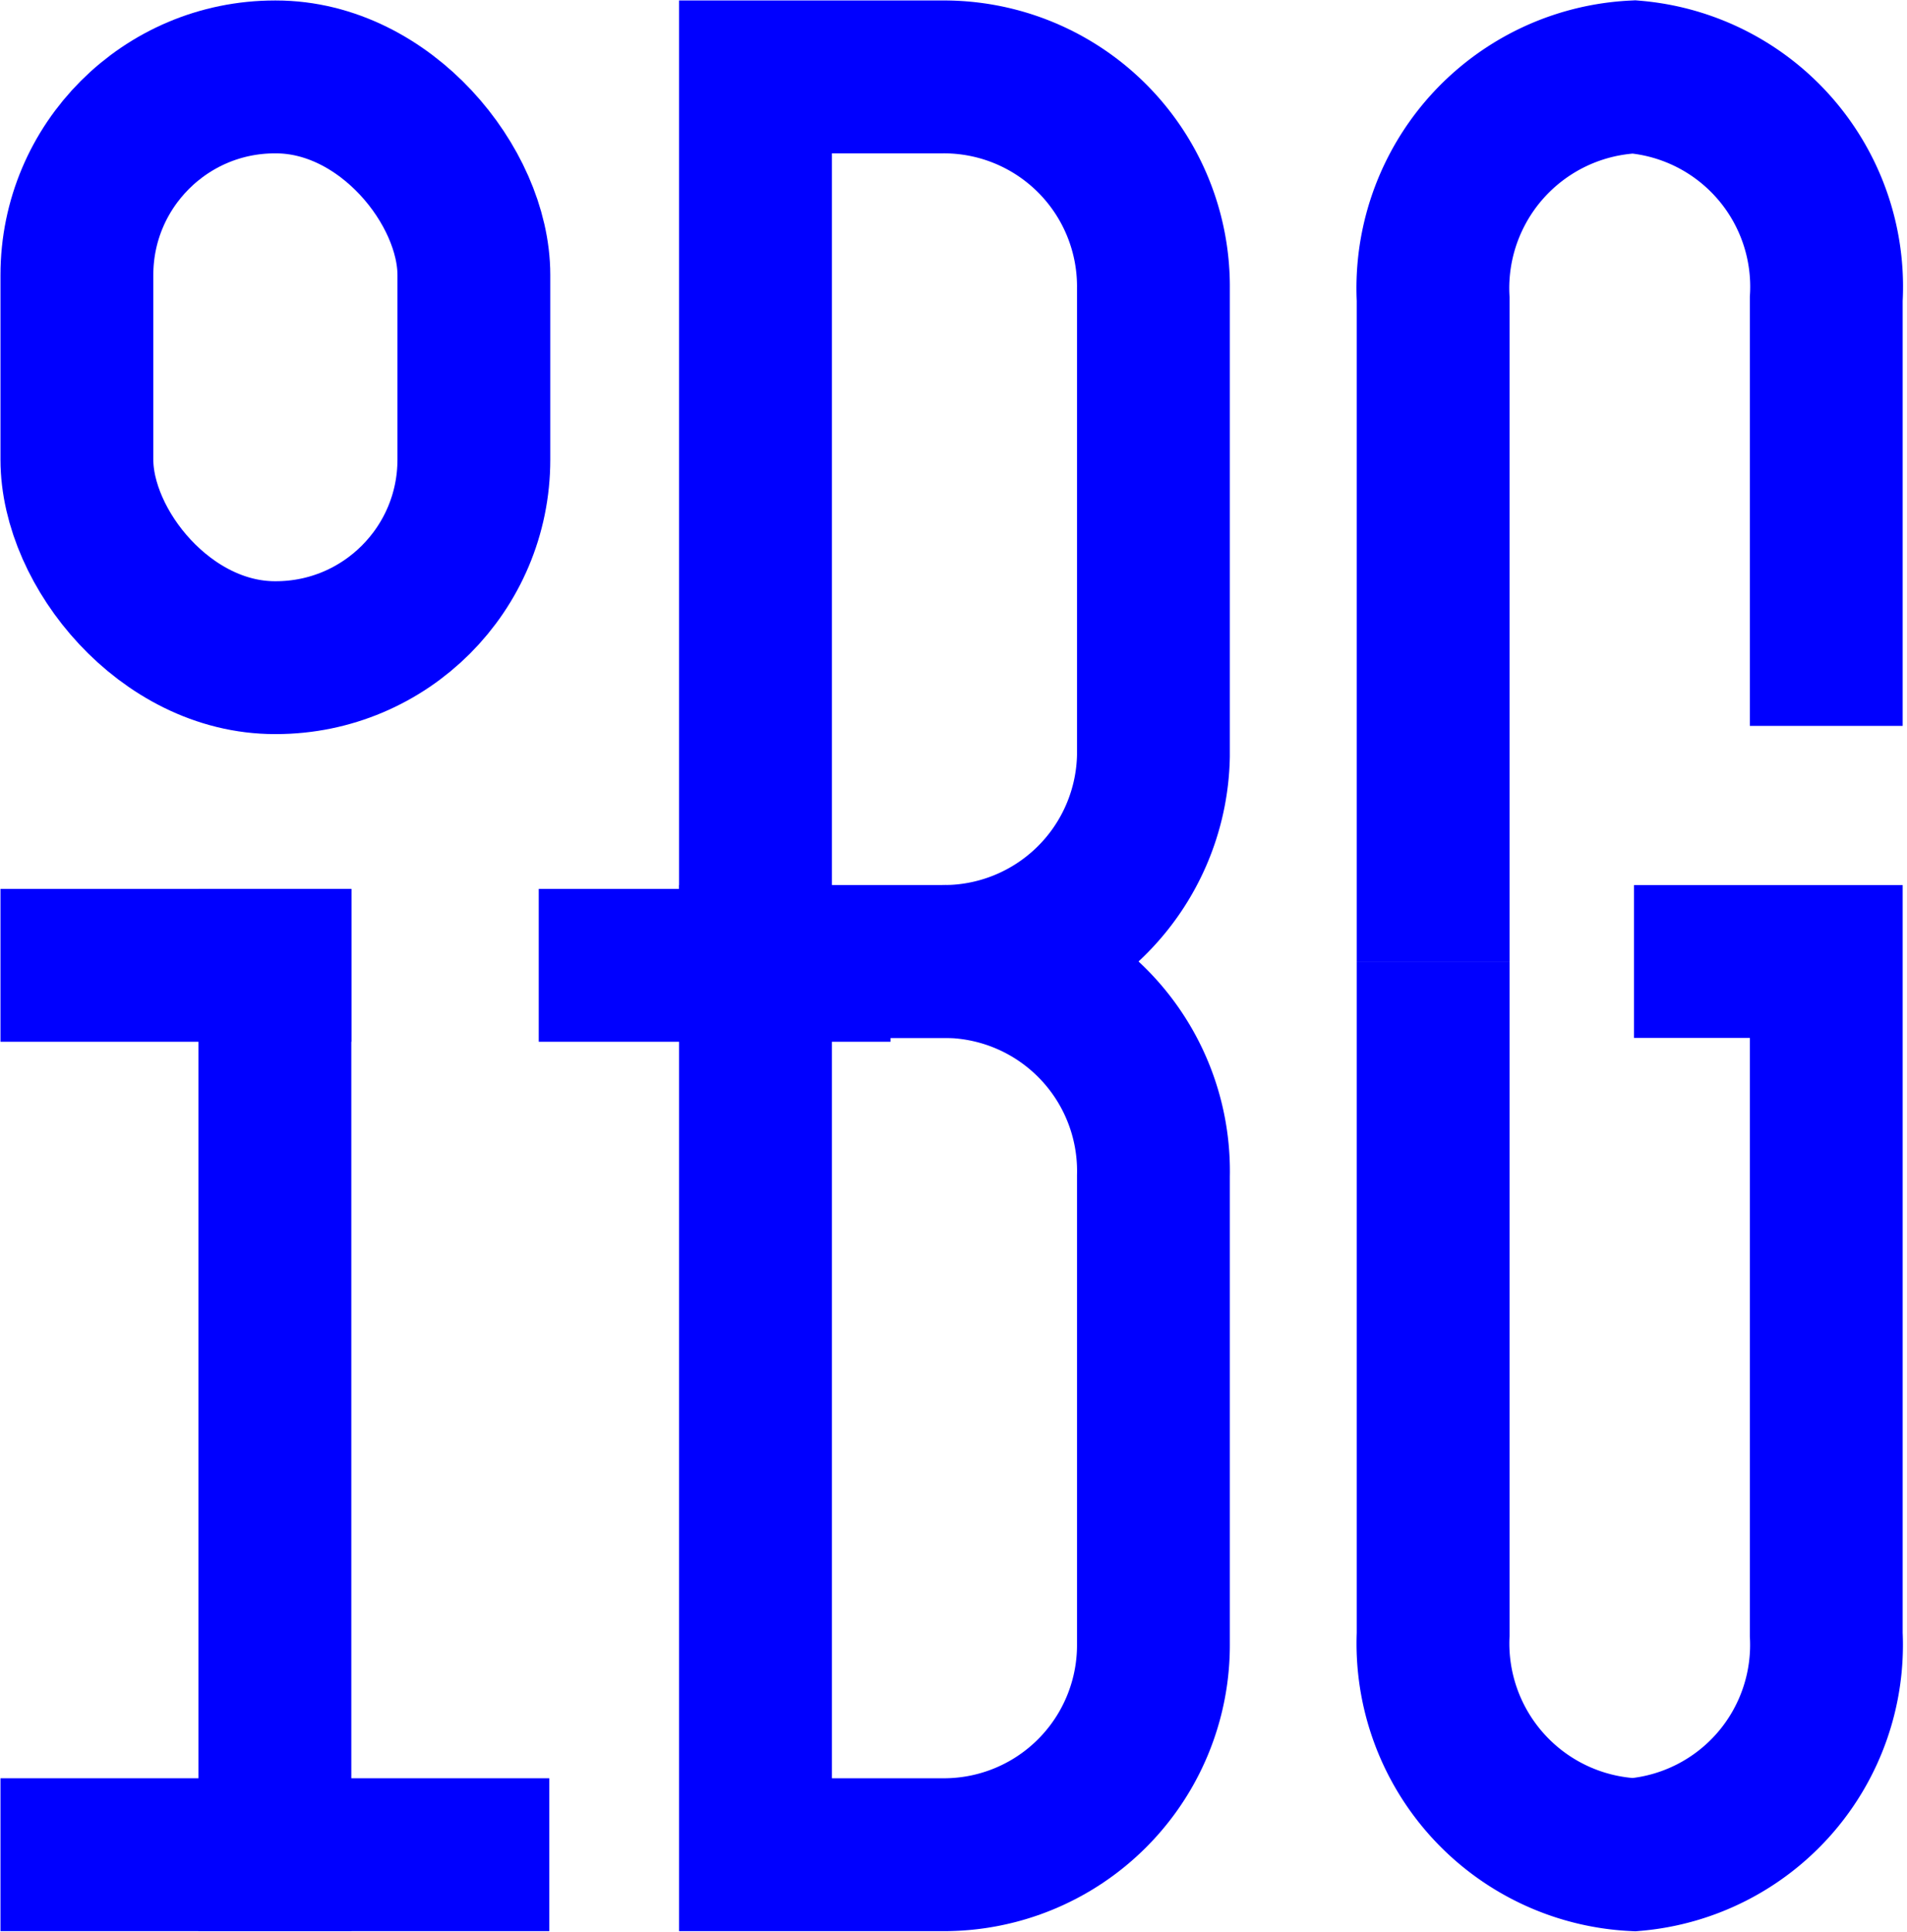
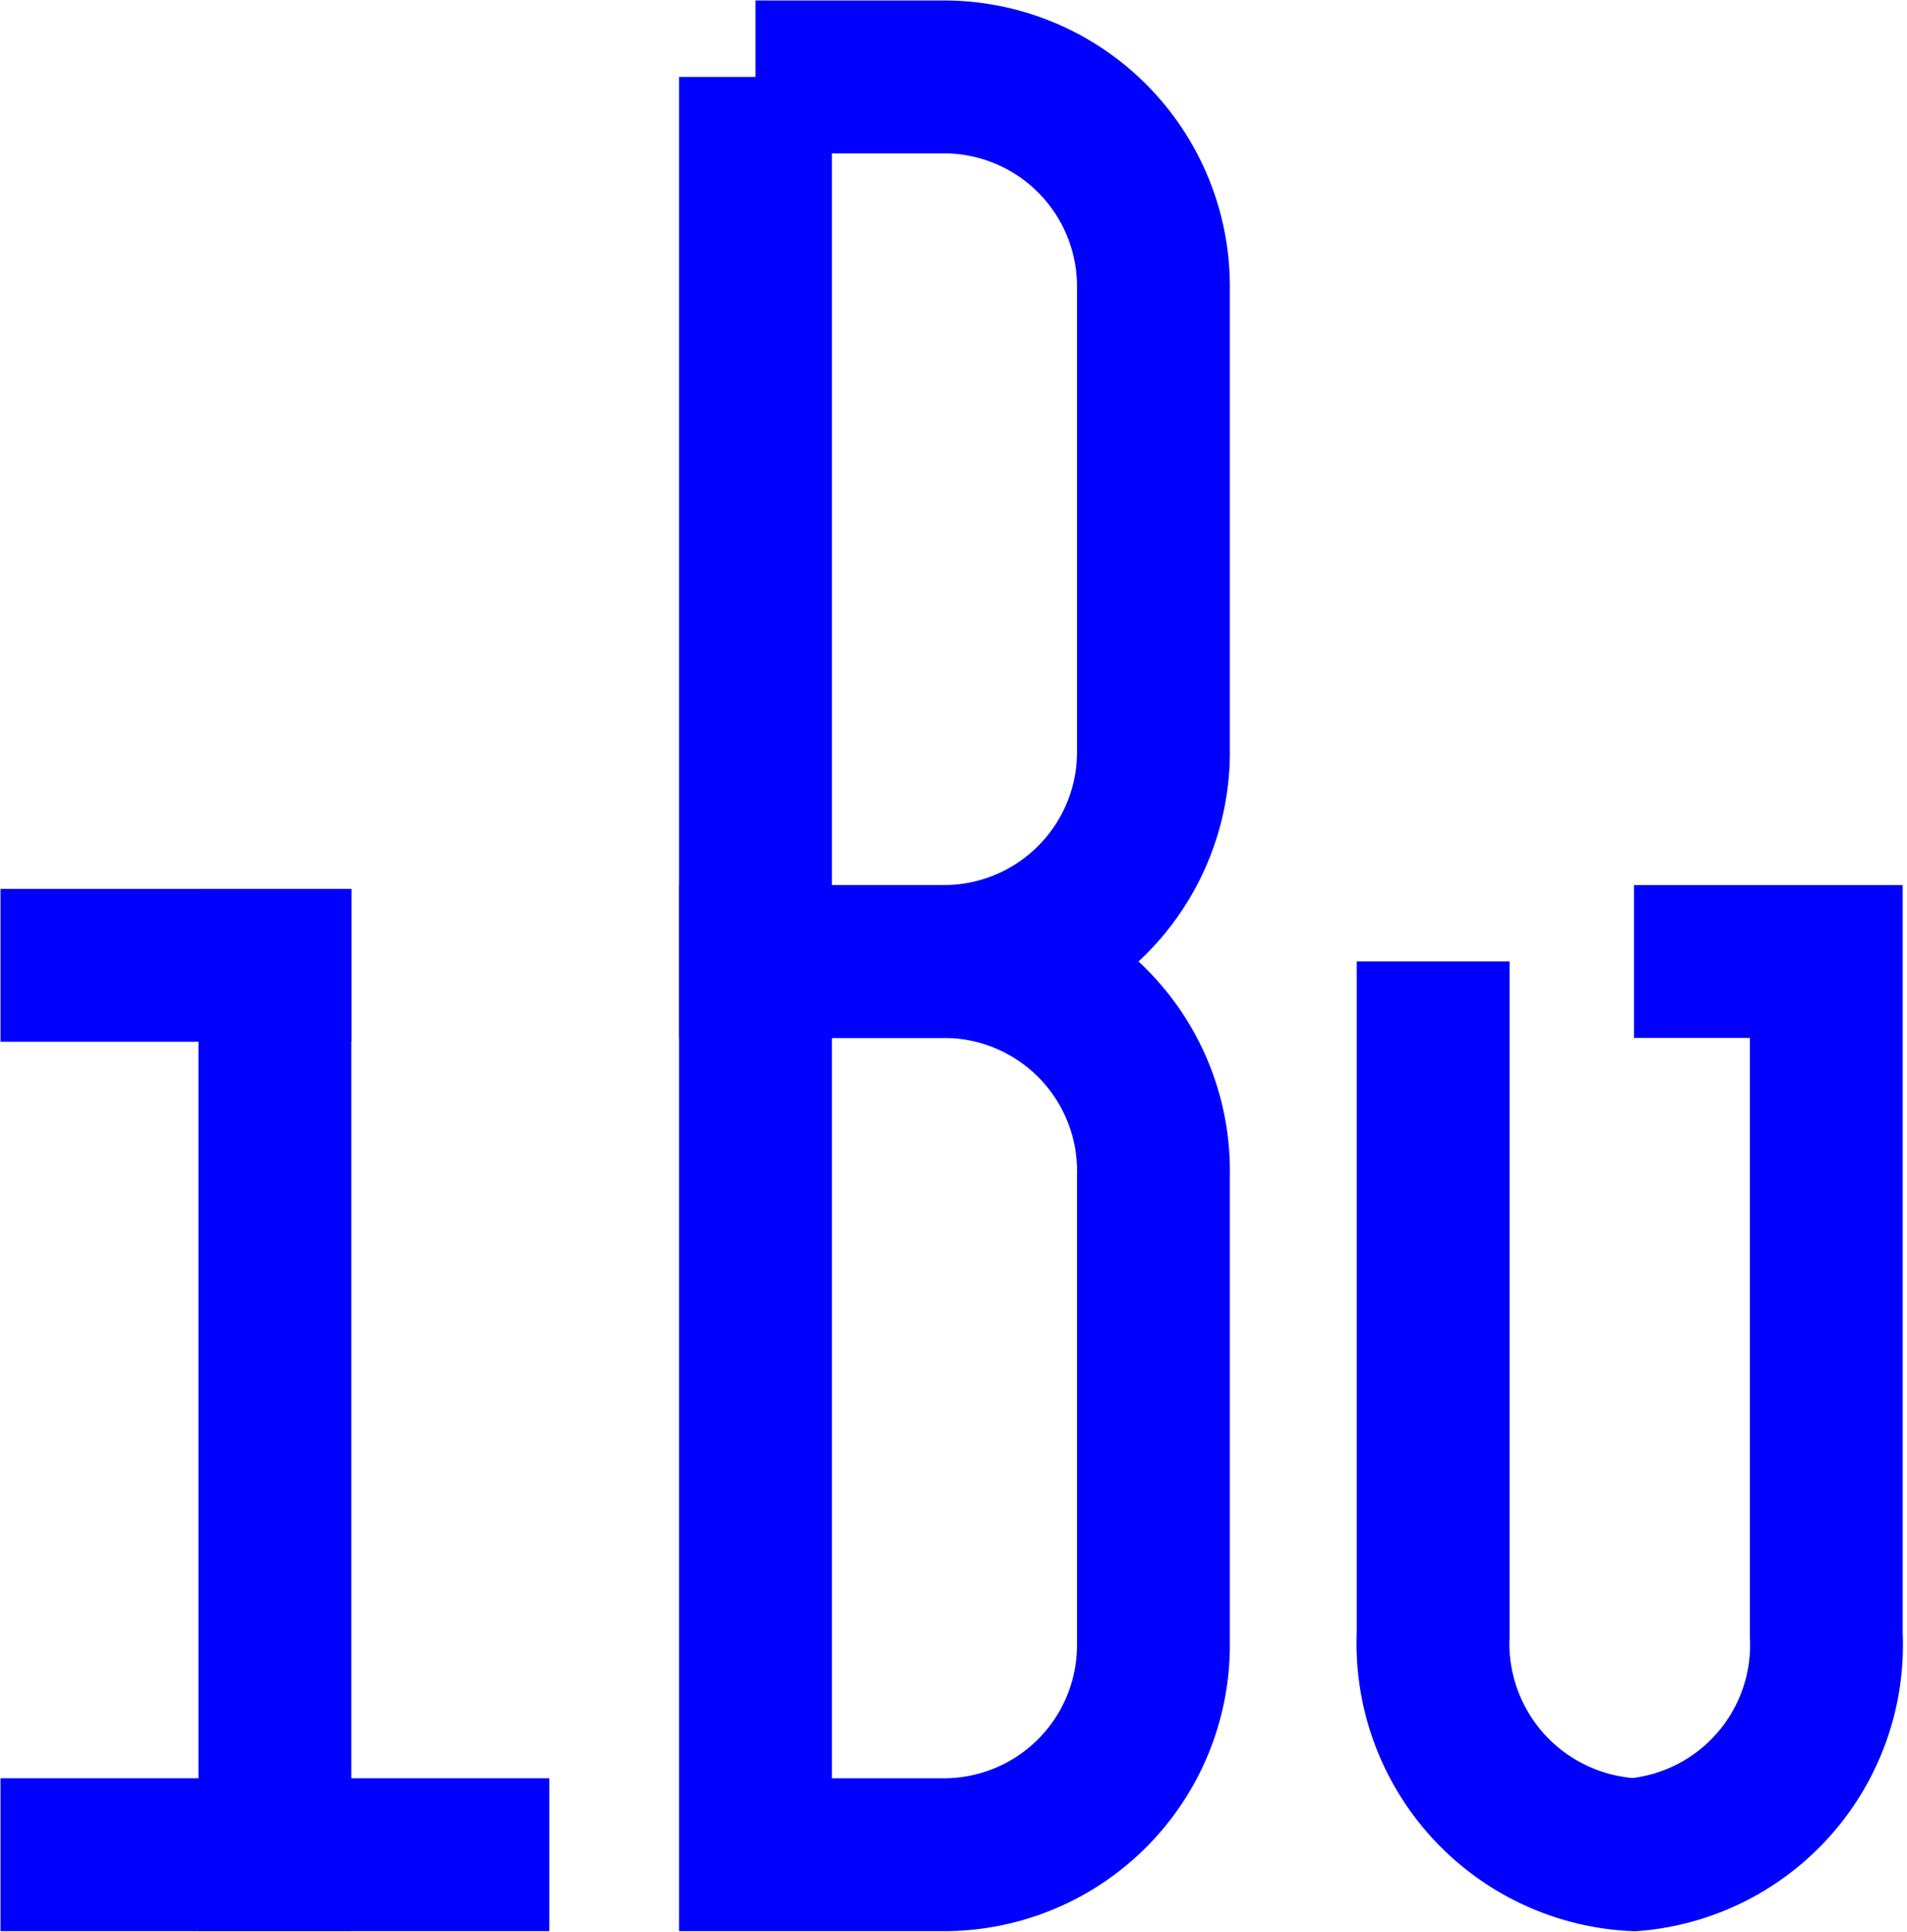
<svg xmlns="http://www.w3.org/2000/svg" viewBox="0 0 19.84 20.09">
  <defs>
    <style>.cls-1,.cls-2{fill:none;stroke:blue;stroke-miterlimit:10;stroke-width:1.59px;}.cls-2{stroke-linecap:square;}</style>
  </defs>
  <g id="Ebene_2" data-name="Ebene 2">
    <g id="Ebene_1-2" data-name="Ebene 1">
-       <path class="cls-1" d="M7.86.8H9.8A2.18,2.18,0,0,1,12,3V7.86A2.18,2.18,0,0,1,9.8,10H7.86a0,0,0,0,1,0,0V.8A0,0,0,0,1,7.86.8Z" />
+       <path class="cls-1" d="M7.86.8H9.8A2.18,2.18,0,0,1,12,3V7.86A2.18,2.18,0,0,1,9.8,10H7.86a0,0,0,0,1,0,0V.8A0,0,0,0,1,7.86.8" />
      <path class="cls-1" d="M7.86,10H9.8A2.18,2.18,0,0,1,12,12.23v4.88A2.18,2.18,0,0,1,9.8,19.29H7.86a0,0,0,0,1,0,0V10A0,0,0,0,1,7.86,10Z" />
-       <path class="cls-1" d="M14.91,10V3.11A2.2,2.2,0,0,1,17,.8h0A2.19,2.19,0,0,1,19,3.11V7.55" />
      <path class="cls-1" d="M17,10H19V17A2.19,2.19,0,0,1,17,19.29h0A2.2,2.2,0,0,1,14.91,17V10" />
      <line class="cls-2" x1="2.86" y1="10.04" x2="0.8" y2="10.04" />
      <line class="cls-2" x1="4.92" y1="19.29" x2="0.8" y2="19.29" />
      <line class="cls-2" x1="2.86" y1="10.04" x2="2.86" y2="19.29" />
-       <rect class="cls-2" x="0.8" y="0.8" width="4.13" height="6.04" rx="2.06" />
-       <line class="cls-2" x1="8.47" y1="10.04" x2="6.4" y2="10.04" />
    </g>
  </g>
</svg>